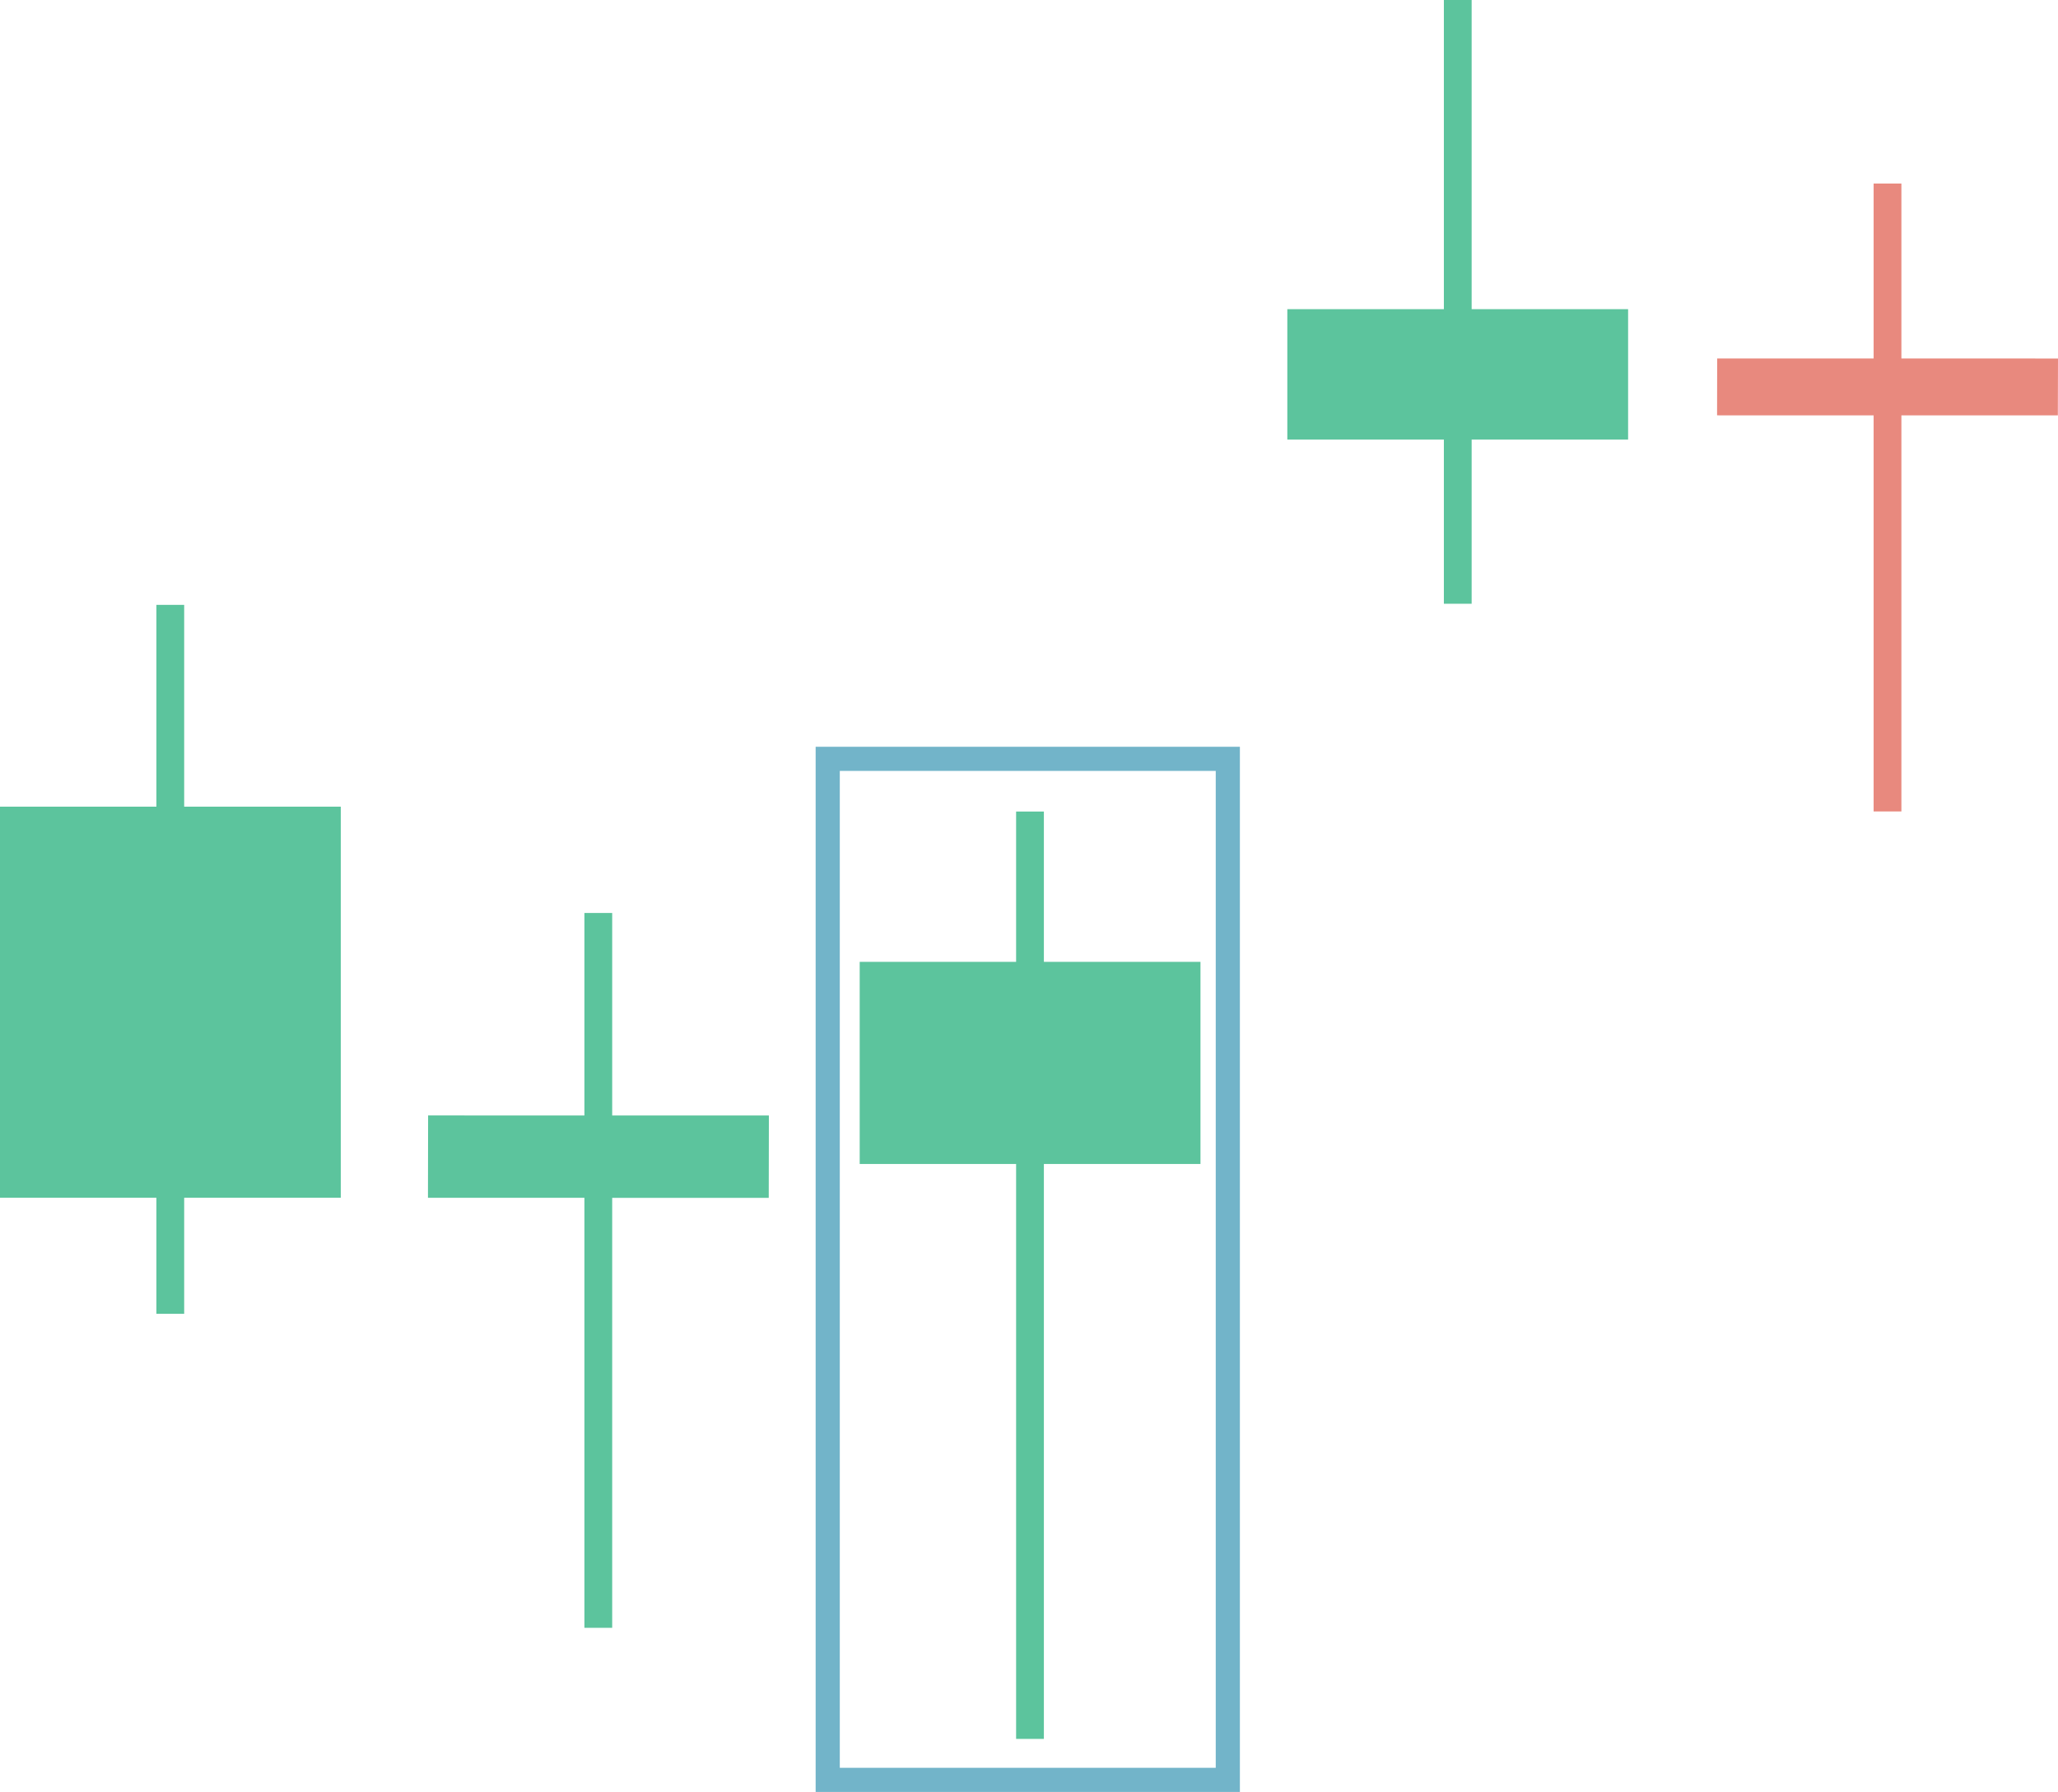
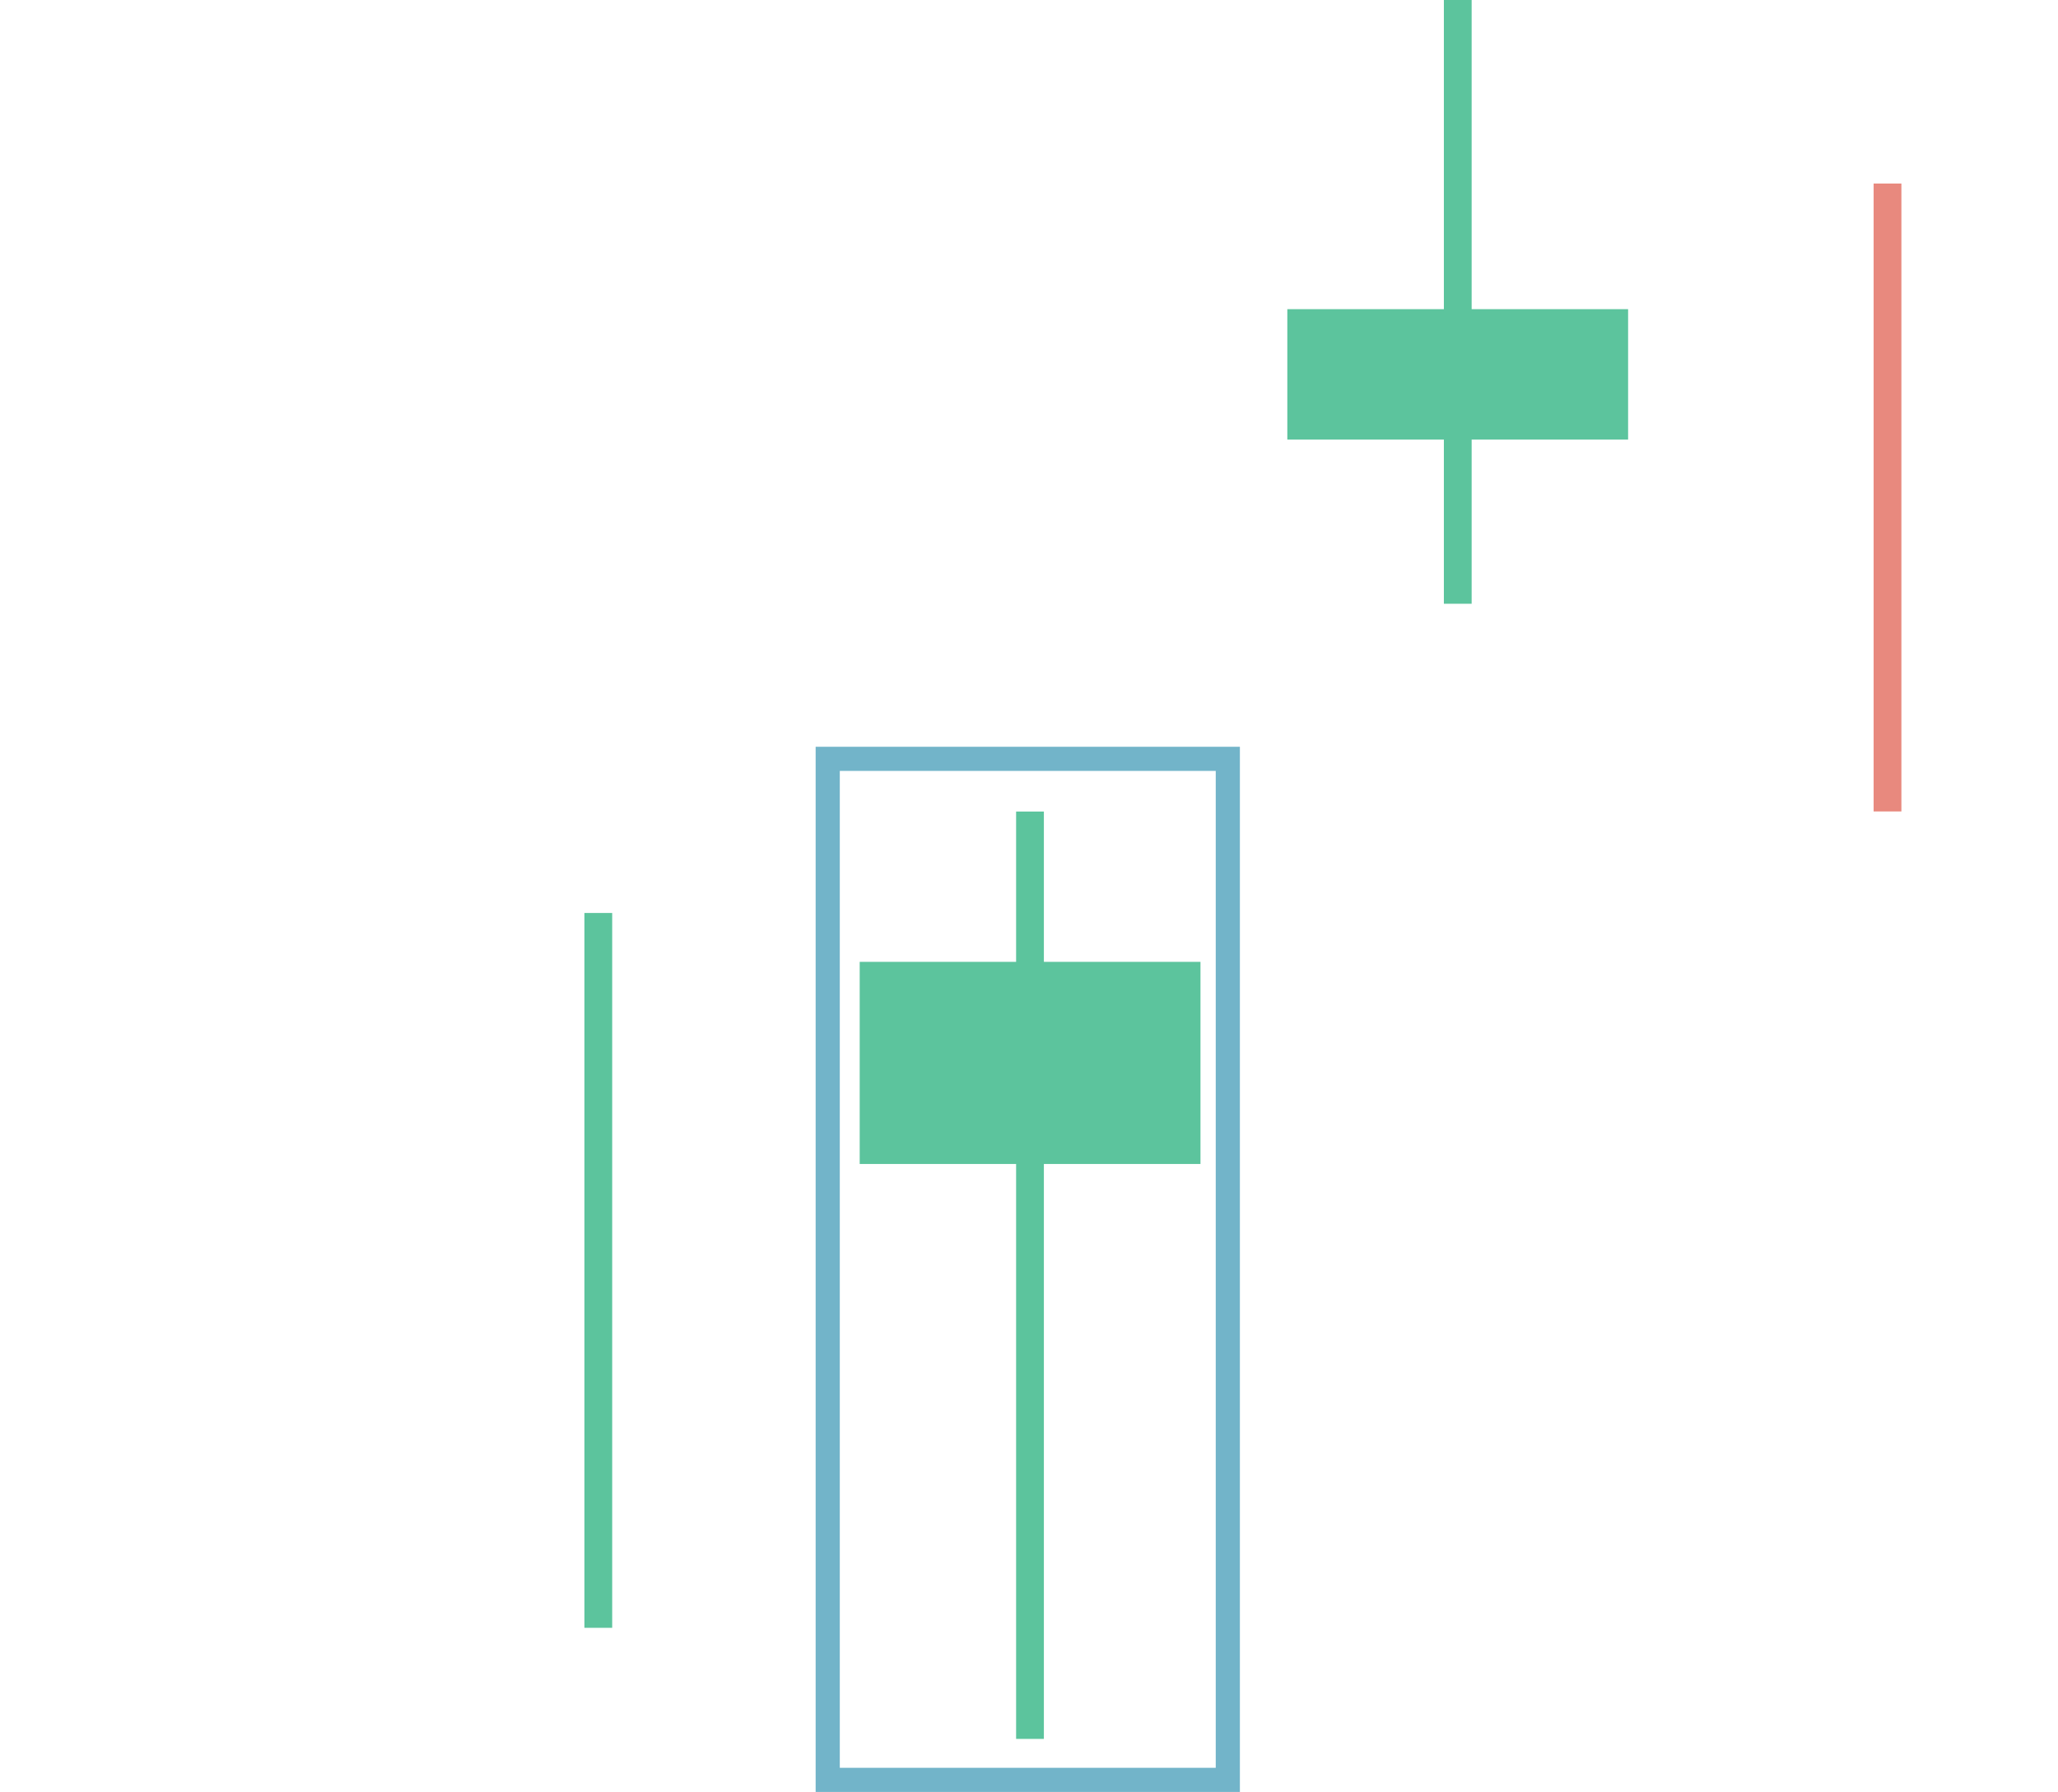
<svg xmlns="http://www.w3.org/2000/svg" id="Layer_1" data-name="Layer 1" version="1.1" width="426.06" height="371">
  <defs id="defs38615">
    <style id="style38613">.cls-2{fill:#5cc49d}.cls-3{fill:#e8897e}</style>
  </defs>
  <path id="rect38617" style="fill:none;stroke:#72b4c9;stroke-miterlimit:10;stroke-width:5px" d="M171.36 157.11h82.83V368.5h-82.83z" />
-   <path class="cls-2" id="rect38619" d="M0 167.01h70.55v80.97H0z" />
-   <path class="cls-2" transform="scale(-1)" id="rect38621" d="M-38.13-272.01h5.75v146.78h-5.75z" />
-   <path class="cls-2" id="polygon38623" transform="translate(-301.31 -180)" d="m460.46 428-70.55-.01.03-17.05 70.55.01z" />
  <path class="cls-2" transform="scale(-1)" id="rect38625" d="M-126.74-337.02h5.75v148h-5.75z" />
  <path class="cls-2" id="rect38627" d="M177.98 199.14h70.55v41.85h-70.55z" />
  <path class="cls-2" transform="scale(-1)" id="rect38629" d="M-216.11-360.02h5.75v192h-5.75z" />
  <path class="cls-2" id="rect38631" d="M266.51 64.01h70.55V91h-70.55z" />
  <path class="cls-2" id="rect38633" d="M298.92 0h5.75v125h-5.75z" />
-   <path class="cls-3" id="polygon38635" transform="translate(-301.31 -180)" d="m656.81 254.21 70.56.01-.03 11.78-70.55-.01z" />
  <path class="cls-3" id="rect38637" d="M387.89 38h5.75v130h-5.75z" />
</svg>